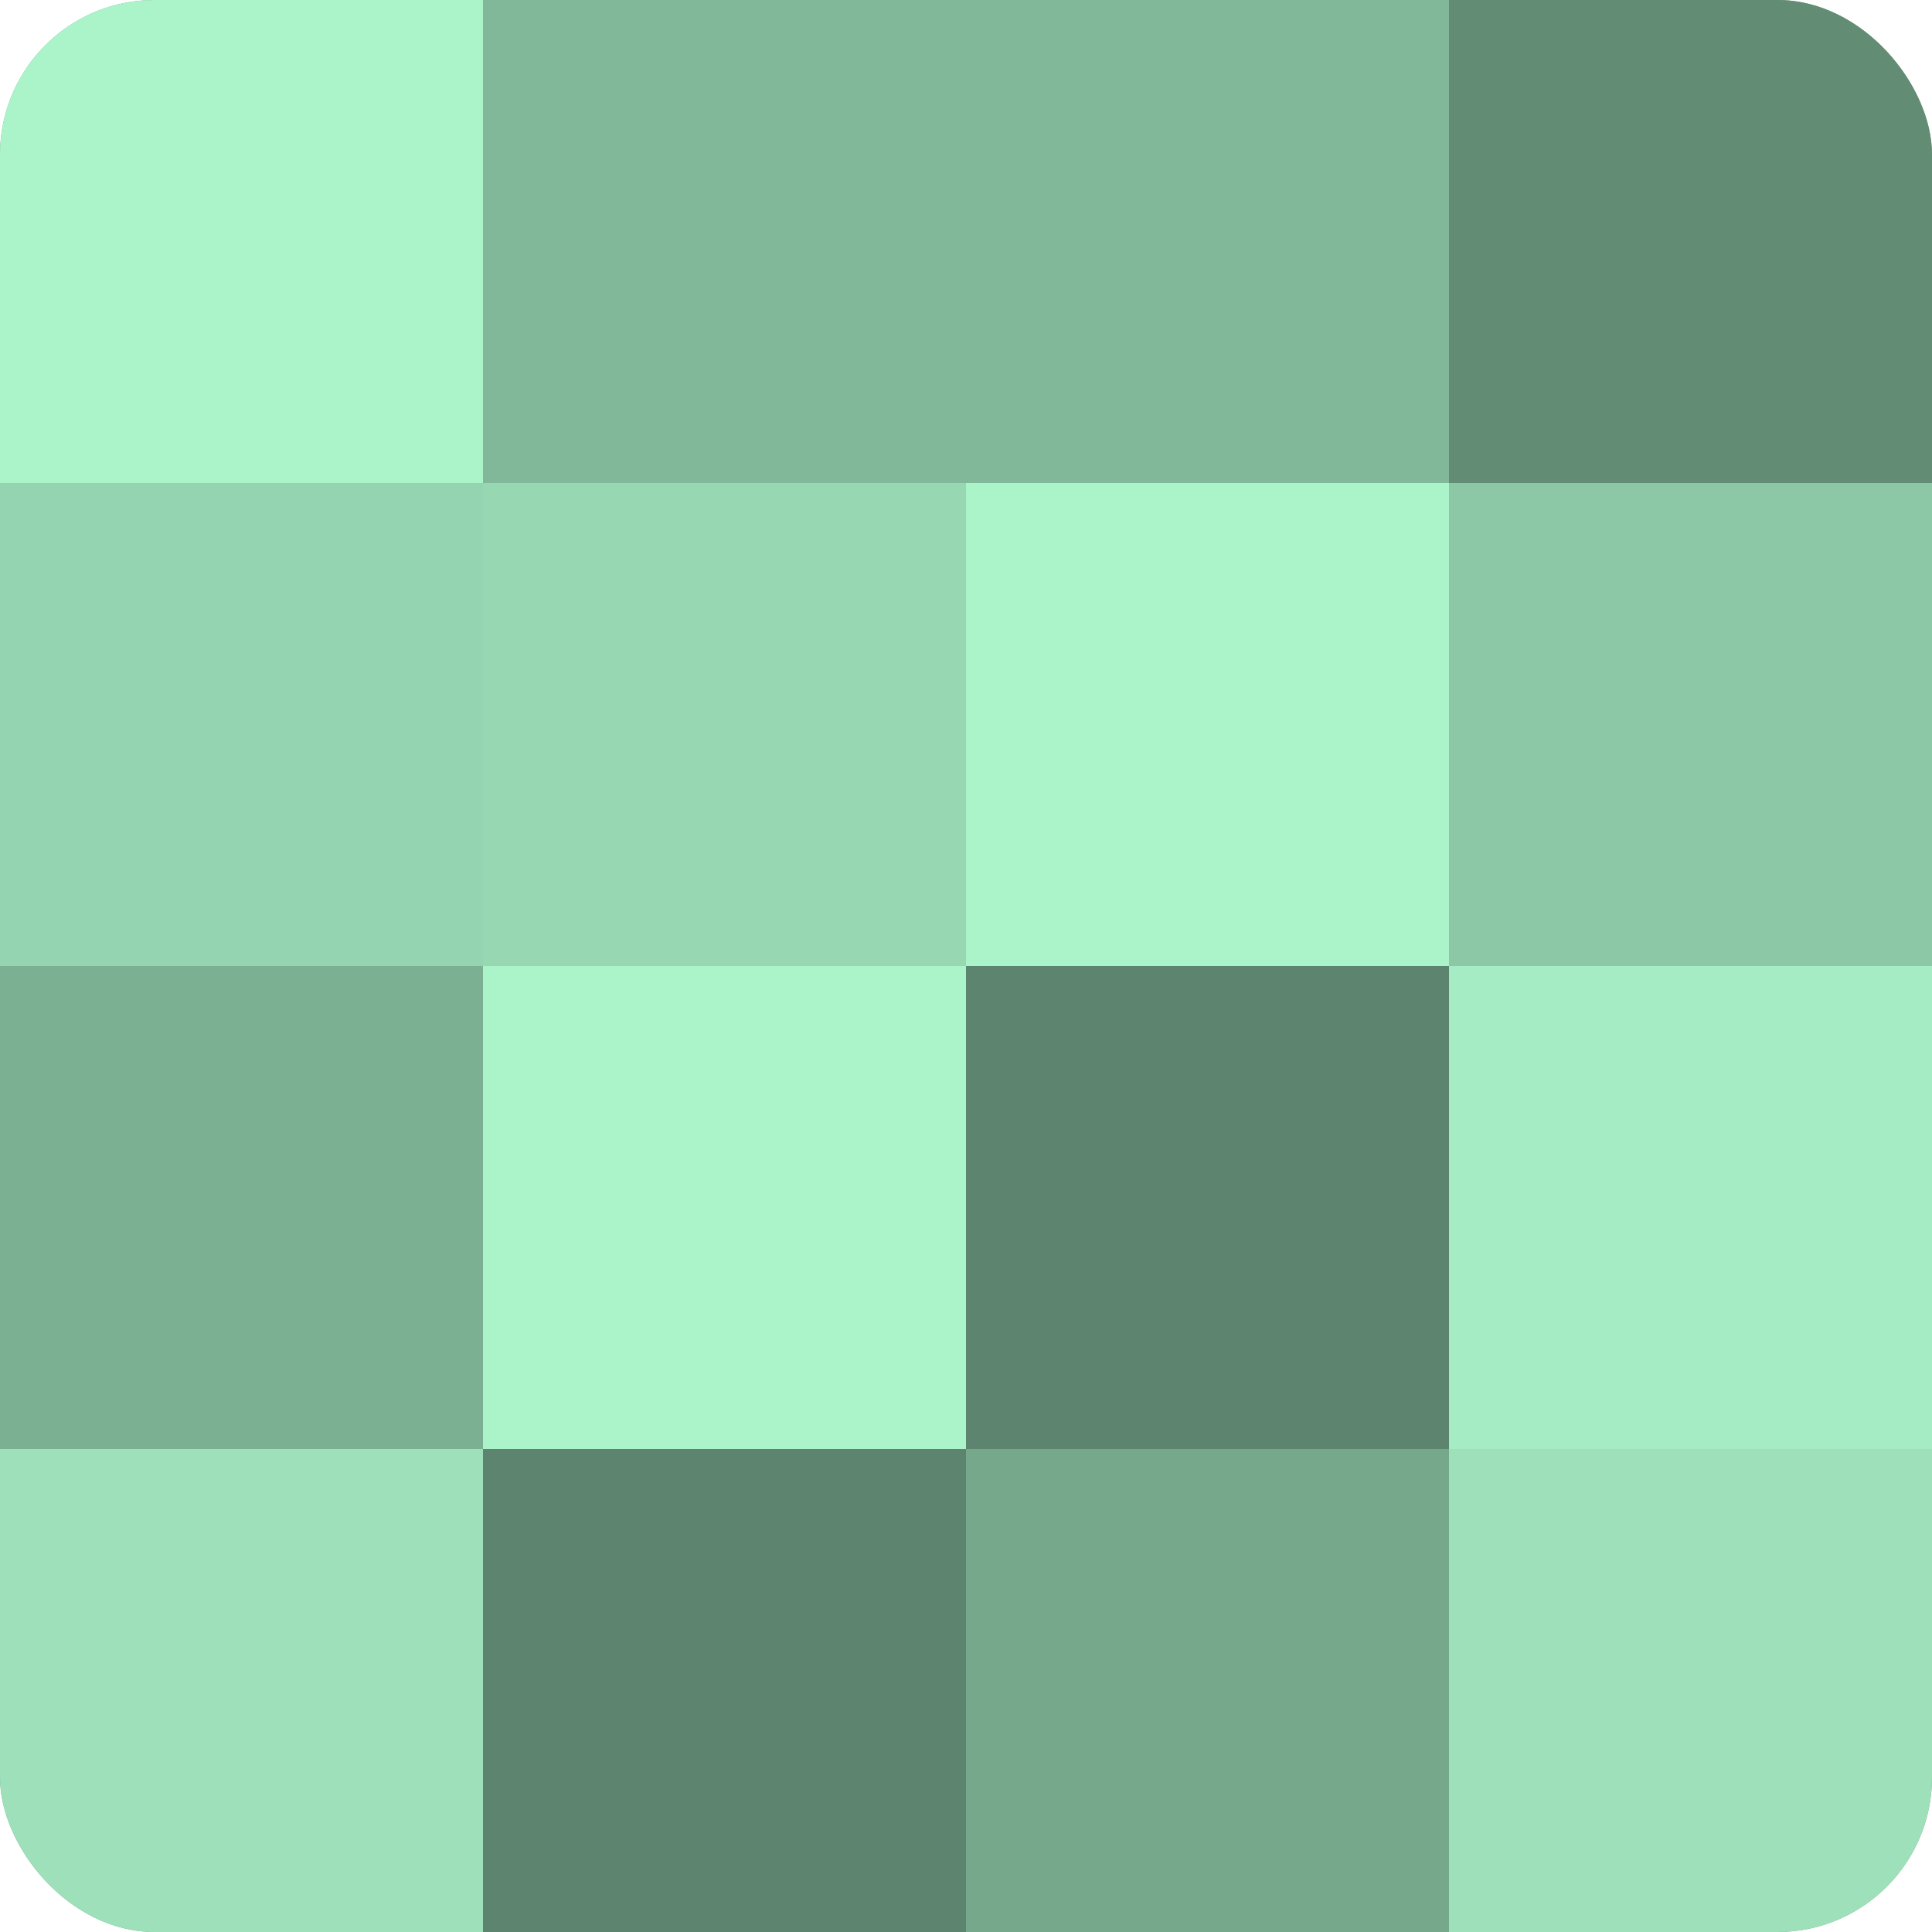
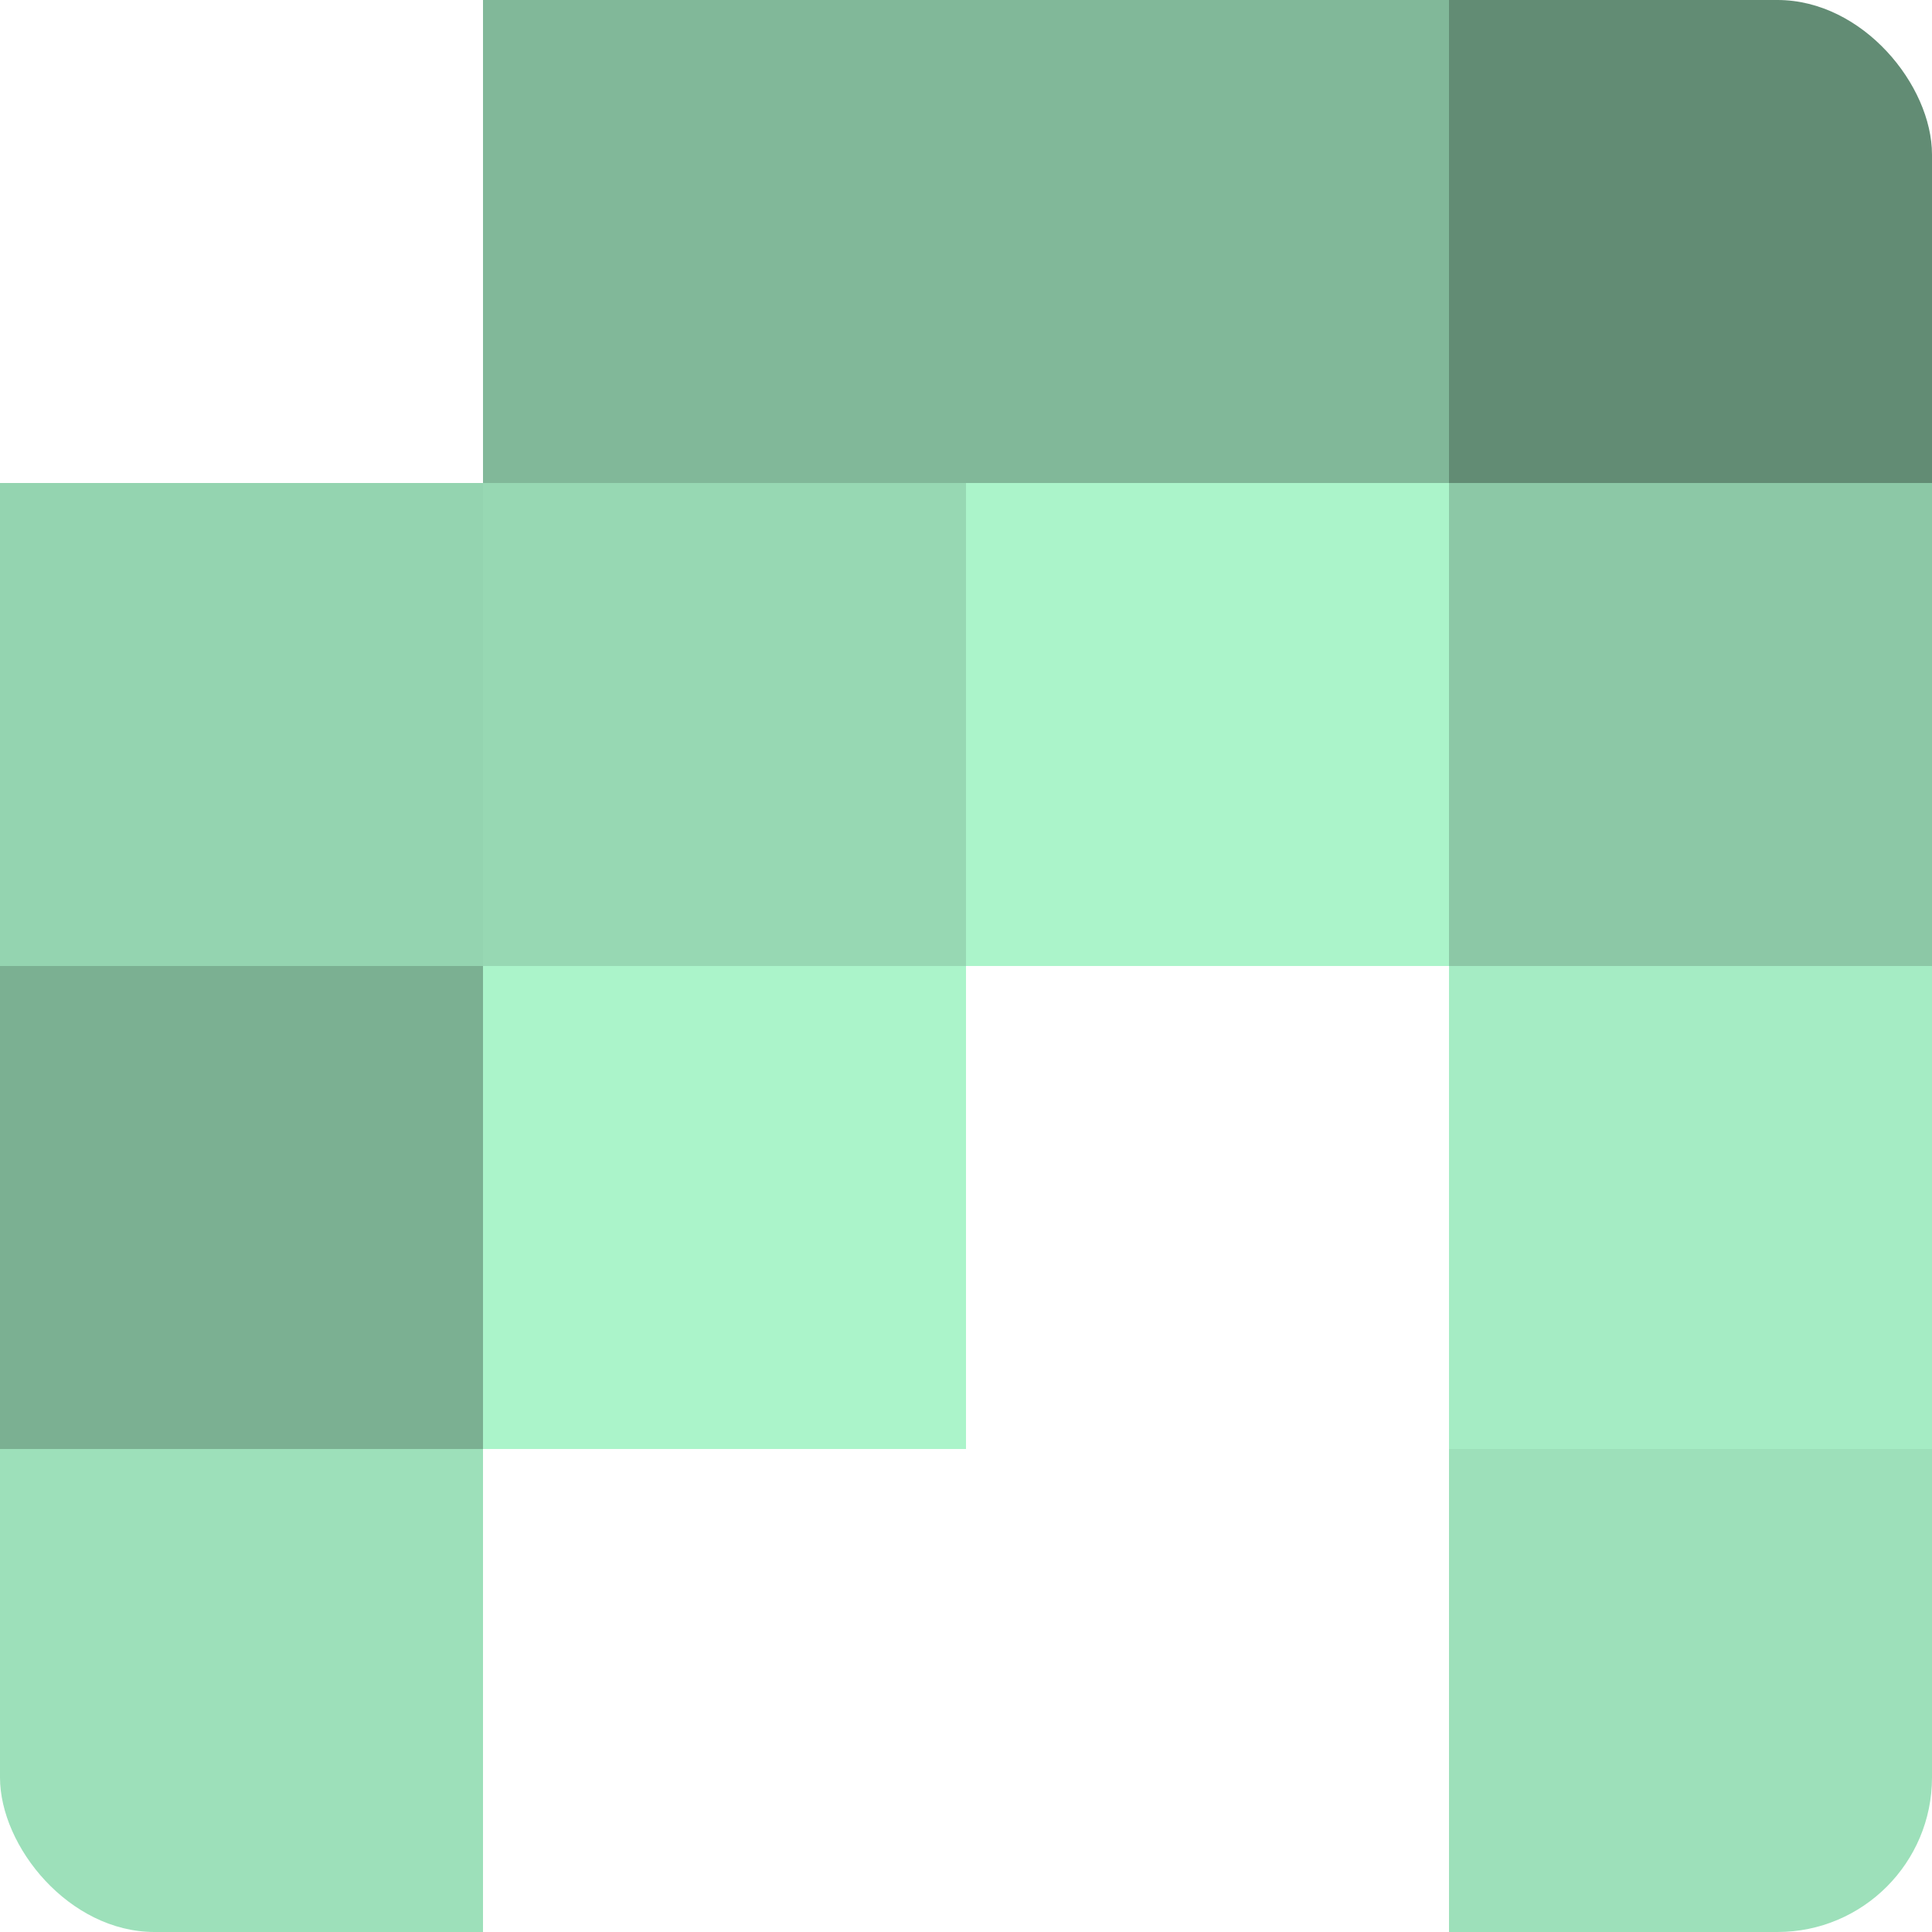
<svg xmlns="http://www.w3.org/2000/svg" width="60" height="60" viewBox="0 0 100 100" preserveAspectRatio="xMidYMid meet">
  <defs>
    <clipPath id="c" width="100" height="100">
      <rect width="100" height="100" rx="8" ry="8" />
    </clipPath>
  </defs>
  <g clip-path="url(#c)">
-     <rect width="100" height="100" fill="#70a085" />
-     <rect width="25" height="25" fill="#abf4ca" />
    <rect y="25" width="25" height="25" fill="#94d4b0" />
    <rect y="50" width="25" height="25" fill="#7bb092" />
    <rect y="75" width="25" height="25" fill="#9de0ba" />
    <rect x="25" width="25" height="25" fill="#81b899" />
    <rect x="25" y="25" width="25" height="25" fill="#97d8b3" />
    <rect x="25" y="50" width="25" height="25" fill="#abf4ca" />
-     <rect x="25" y="75" width="25" height="25" fill="#5d846e" />
    <rect x="50" width="25" height="25" fill="#81b899" />
    <rect x="50" y="25" width="25" height="25" fill="#abf4ca" />
-     <rect x="50" y="50" width="25" height="25" fill="#5d846e" />
-     <rect x="50" y="75" width="25" height="25" fill="#76a88b" />
    <rect x="75" width="25" height="25" fill="#628c74" />
    <rect x="75" y="25" width="25" height="25" fill="#8cc8a6" />
    <rect x="75" y="50" width="25" height="25" fill="#a5ecc4" />
    <rect x="75" y="75" width="25" height="25" fill="#9de0ba" />
  </g>
</svg>